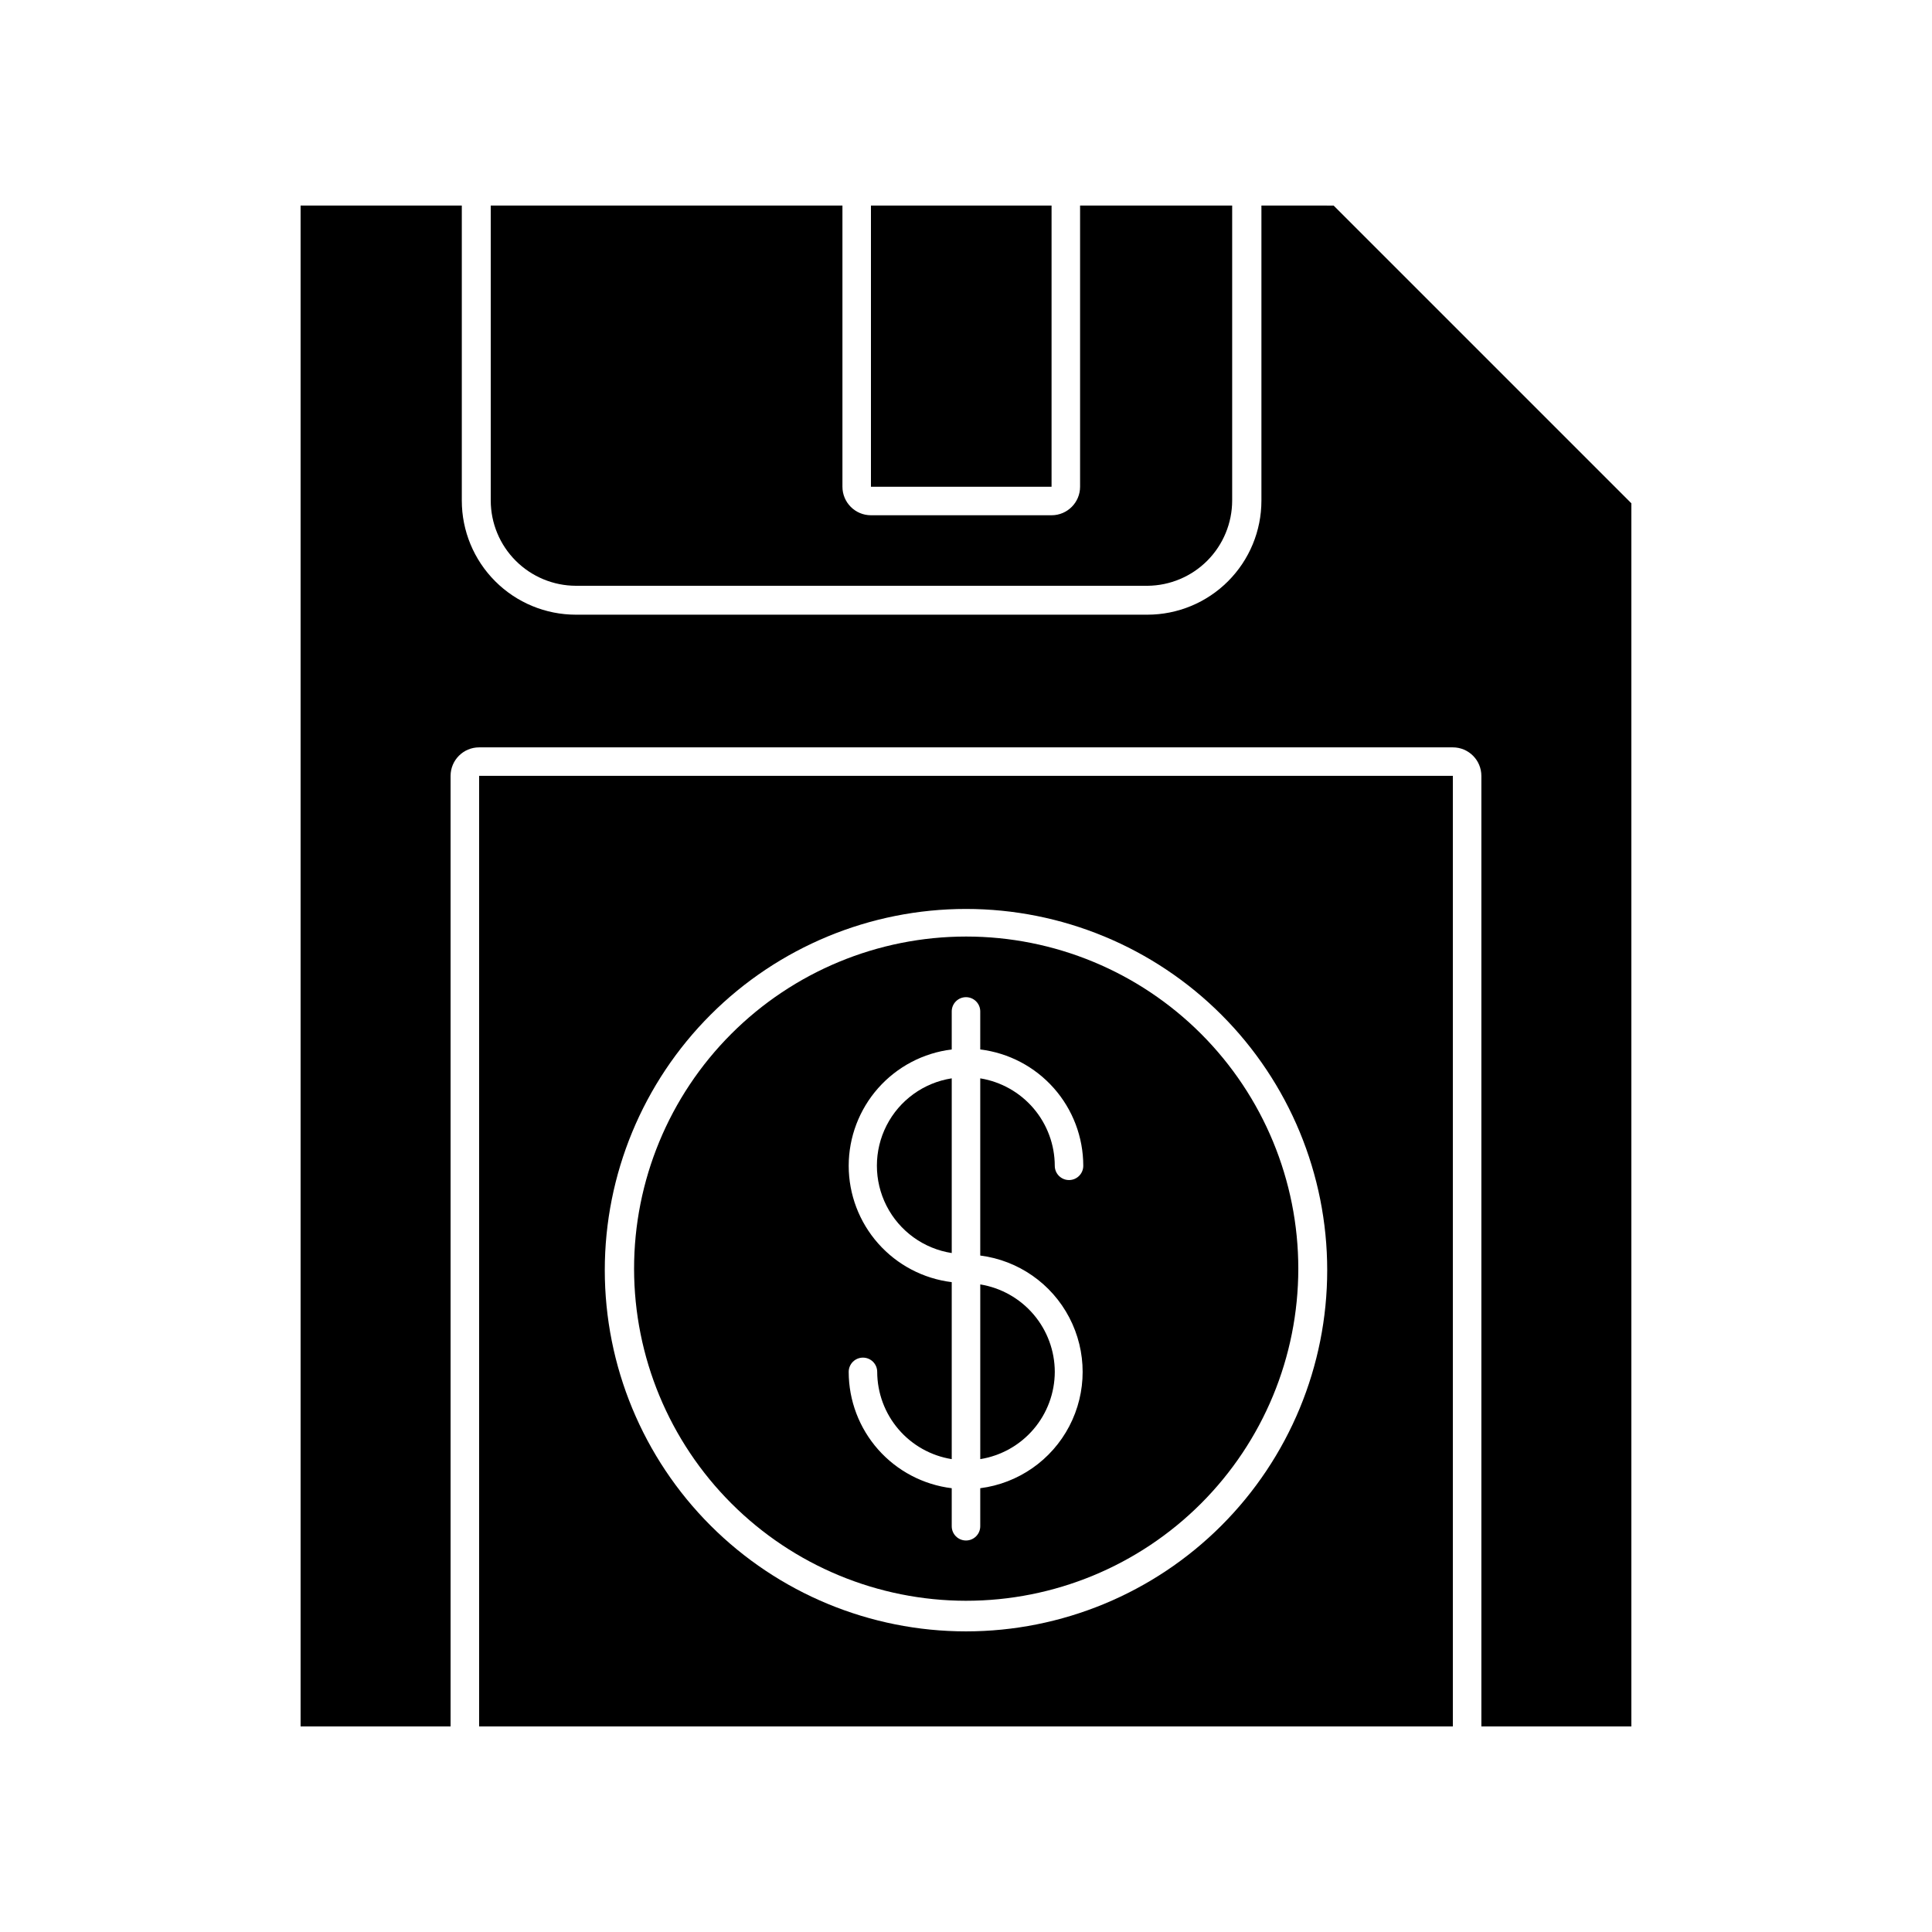
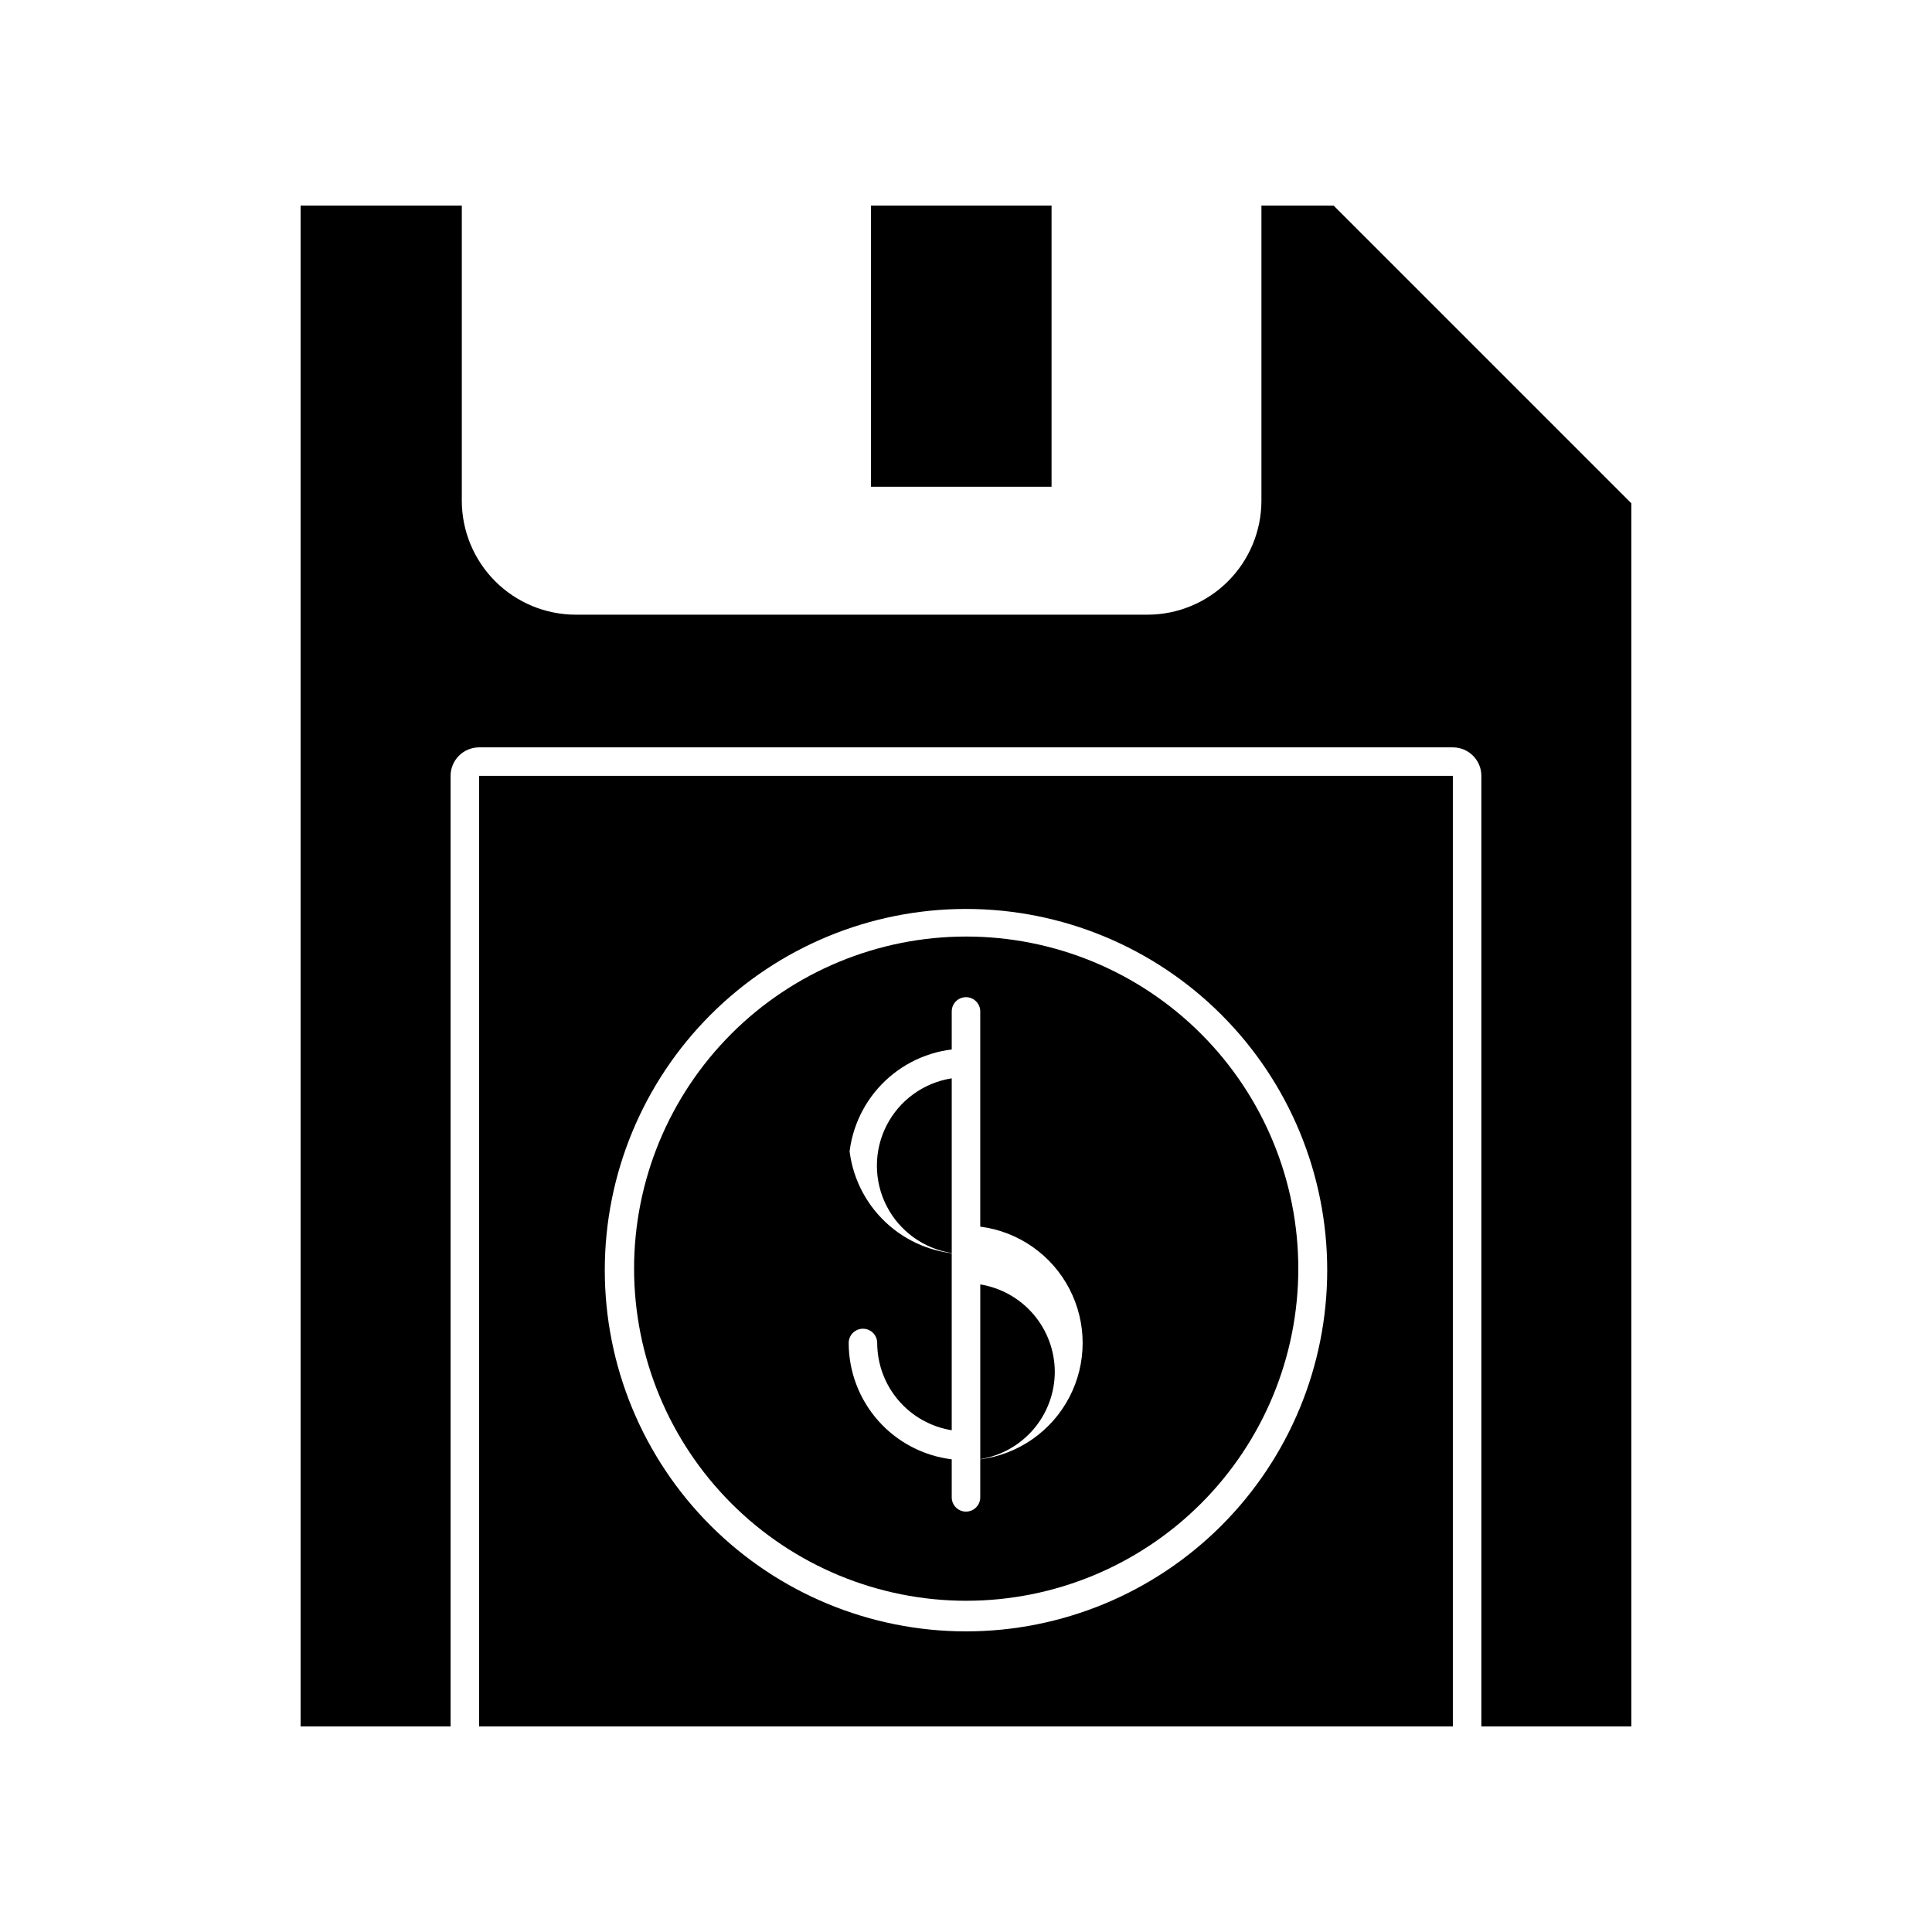
<svg xmlns="http://www.w3.org/2000/svg" fill="#000000" width="800px" height="800px" version="1.1" viewBox="144 144 512 512">
  <g>
    <path d="m478.29 198.48v78.188c0 8.02-3.184 15.707-8.852 21.375-5.668 5.672-13.359 8.855-21.375 8.855h-151.45c-8.016 0-15.707-3.184-21.375-8.855-5.668-5.668-8.855-13.355-8.855-21.375v-78.188h-42.723v403.05h39.75v-251.91c0-4.172 3.387-7.559 7.559-7.559h258.05c4.176 0 7.559 3.387 7.559 7.559v251.91h39.75v-324.15l-78.898-78.895z" />
-     <path d="m296.62 299.24h151.5c5.953-0.055 11.648-2.453 15.848-6.68 4.195-4.227 6.559-9.938 6.57-15.895v-78.188h-40.305v74.512c0 4.172-3.383 7.559-7.555 7.559h-47.863c-4.176 0-7.559-3.387-7.559-7.559v-74.512h-93.203v78.188c0.012 5.984 2.394 11.719 6.625 15.945 4.231 4.231 9.965 6.613 15.945 6.629z" />
    <path d="m270.97 601.52h258.05v-251.91h-258.05zm129.03-216.64c25.387 0 49.734 10.086 67.684 28.039 17.953 17.949 28.039 42.297 28.039 67.688 0 25.387-10.086 49.734-28.039 67.688-17.949 17.949-42.297 28.035-67.684 28.035-25.391 0-49.738-10.086-67.688-28.035-17.953-17.953-28.039-42.301-28.039-67.688 0-25.391 10.086-49.738 28.039-67.688 17.949-17.953 42.297-28.039 67.688-28.039z" />
-     <path d="m400 568.22c23.348 0.016 45.746-9.25 62.262-25.754s25.797-38.895 25.801-62.242c0.008-23.352-9.266-45.742-25.777-62.254-16.512-16.512-38.902-25.785-62.254-25.777-23.348 0.004-45.738 9.285-62.242 25.801-16.504 16.516-25.77 38.914-25.754 62.262 0.023 23.324 9.301 45.684 25.793 62.172 16.488 16.492 38.848 25.77 62.172 25.793zm-31.086-115.27c0.004-7.586 2.785-14.91 7.812-20.59 5.031-5.676 11.965-9.32 19.492-10.242v-10.078c0-2.086 1.691-3.777 3.781-3.777 2.086 0 3.777 1.691 3.777 3.777v10.078c7.531 0.922 14.461 4.566 19.492 10.242 5.031 5.68 7.809 13.004 7.812 20.59 0 2.086-1.691 3.777-3.777 3.777-2.086 0-3.777-1.691-3.777-3.777-0.012-5.578-2.004-10.969-5.621-15.215-3.617-4.242-8.625-7.066-14.129-7.961v46.957c10.086 1.289 18.902 7.434 23.605 16.445 4.707 9.016 4.707 19.758 0 28.773-4.703 9.012-13.52 15.152-23.605 16.445v10.078c0 2.086-1.691 3.777-3.777 3.777-2.09 0-3.781-1.691-3.781-3.777v-10.078c-7.527-0.922-14.461-4.566-19.492-10.246-5.027-5.68-7.809-13-7.812-20.586 0-2.086 1.691-3.777 3.777-3.777 2.086 0 3.777 1.691 3.777 3.777 0.016 5.57 2.008 10.957 5.625 15.191 3.621 4.238 8.625 7.047 14.125 7.934v-46.906c-7.527-0.922-14.461-4.566-19.492-10.246-5.027-5.676-7.809-13-7.812-20.586z" />
+     <path d="m400 568.22c23.348 0.016 45.746-9.25 62.262-25.754s25.797-38.895 25.801-62.242c0.008-23.352-9.266-45.742-25.777-62.254-16.512-16.512-38.902-25.785-62.254-25.777-23.348 0.004-45.738 9.285-62.242 25.801-16.504 16.516-25.77 38.914-25.754 62.262 0.023 23.324 9.301 45.684 25.793 62.172 16.488 16.492 38.848 25.77 62.172 25.793zm-31.086-115.27c0.004-7.586 2.785-14.91 7.812-20.59 5.031-5.676 11.965-9.32 19.492-10.242v-10.078c0-2.086 1.691-3.777 3.781-3.777 2.086 0 3.777 1.691 3.777 3.777v10.078v46.957c10.086 1.289 18.902 7.434 23.605 16.445 4.707 9.016 4.707 19.758 0 28.773-4.703 9.012-13.52 15.152-23.605 16.445v10.078c0 2.086-1.691 3.777-3.777 3.777-2.09 0-3.781-1.691-3.781-3.777v-10.078c-7.527-0.922-14.461-4.566-19.492-10.246-5.027-5.68-7.809-13-7.812-20.586 0-2.086 1.691-3.777 3.777-3.777 2.086 0 3.777 1.691 3.777 3.777 0.016 5.57 2.008 10.957 5.625 15.191 3.621 4.238 8.625 7.047 14.125 7.934v-46.906c-7.527-0.922-14.461-4.566-19.492-10.246-5.027-5.676-7.809-13-7.812-20.586z" />
    <path d="m423.53 507.56c-0.012-5.578-2.004-10.969-5.621-15.215-3.617-4.242-8.625-7.066-14.129-7.961v46.301c5.5-0.887 10.508-3.695 14.125-7.934 3.617-4.234 5.609-9.621 5.625-15.191z" />
    <path d="m396.22 429.77c-7.426 1.152-13.852 5.801-17.27 12.492-3.418 6.695-3.418 14.621 0 21.316 3.418 6.691 9.844 11.34 17.27 12.492z" />
    <path d="m374.81 198.48h47.863v74.512h-47.863z" />
  </g>
</svg>